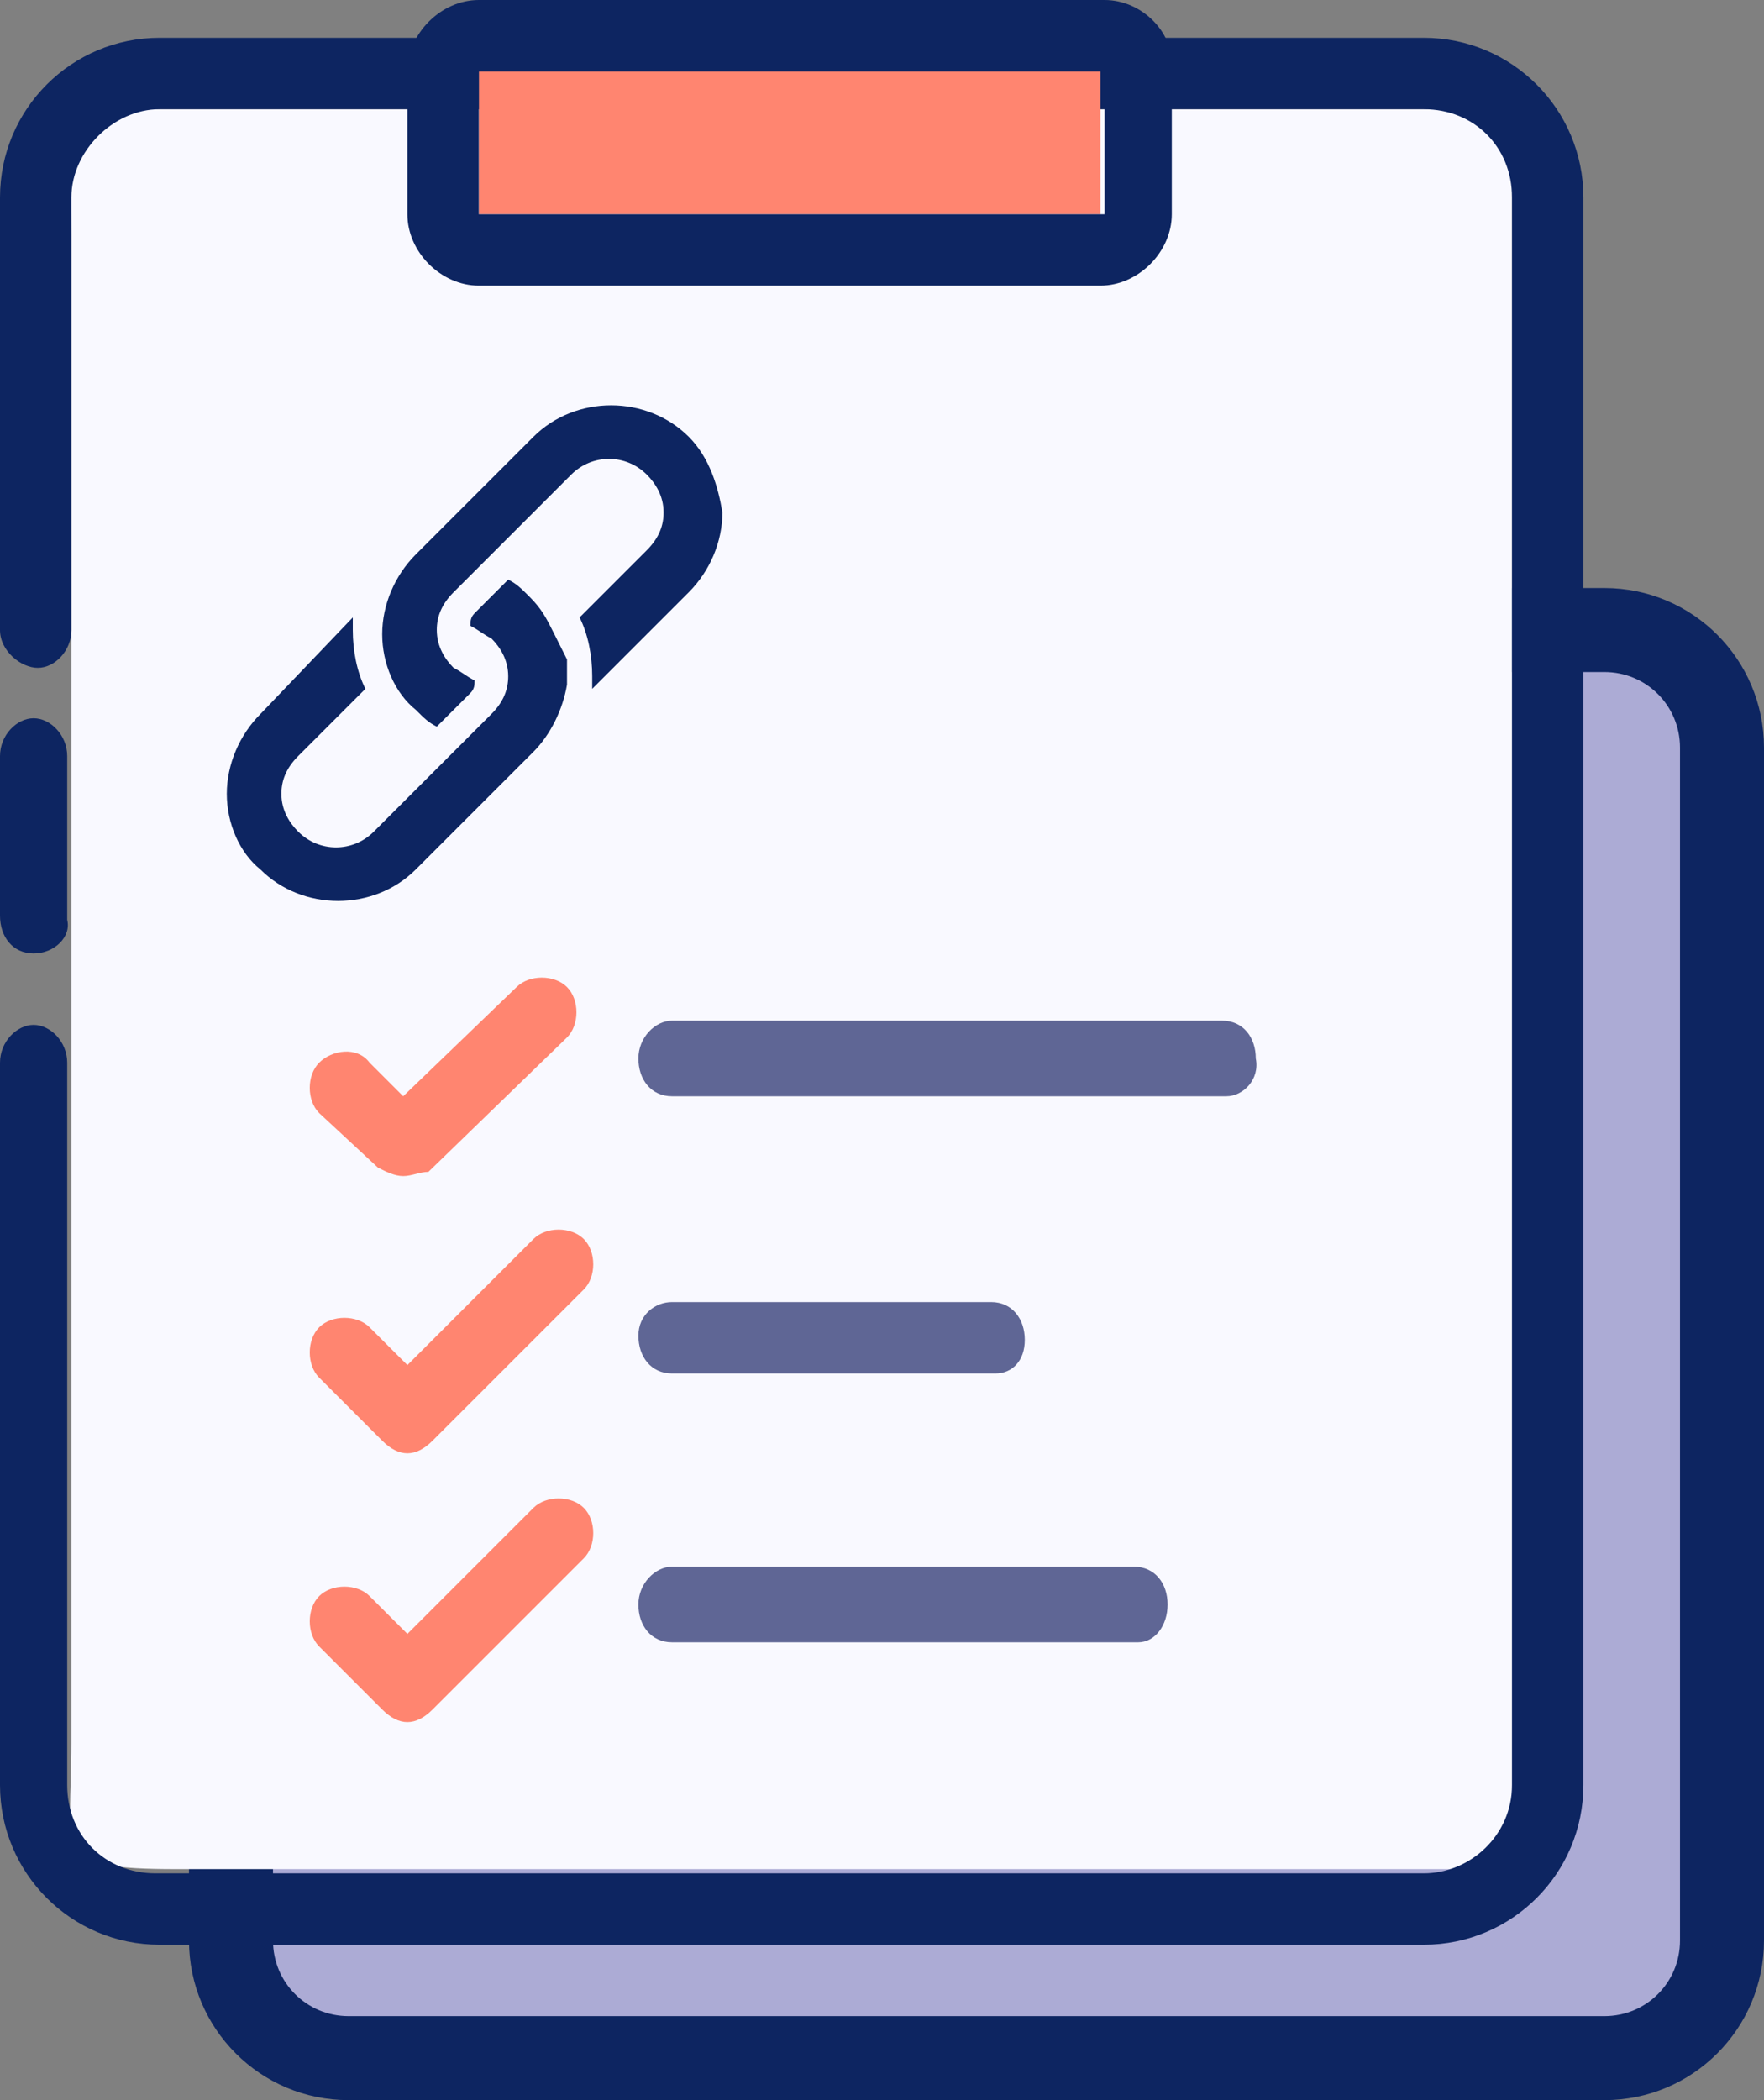
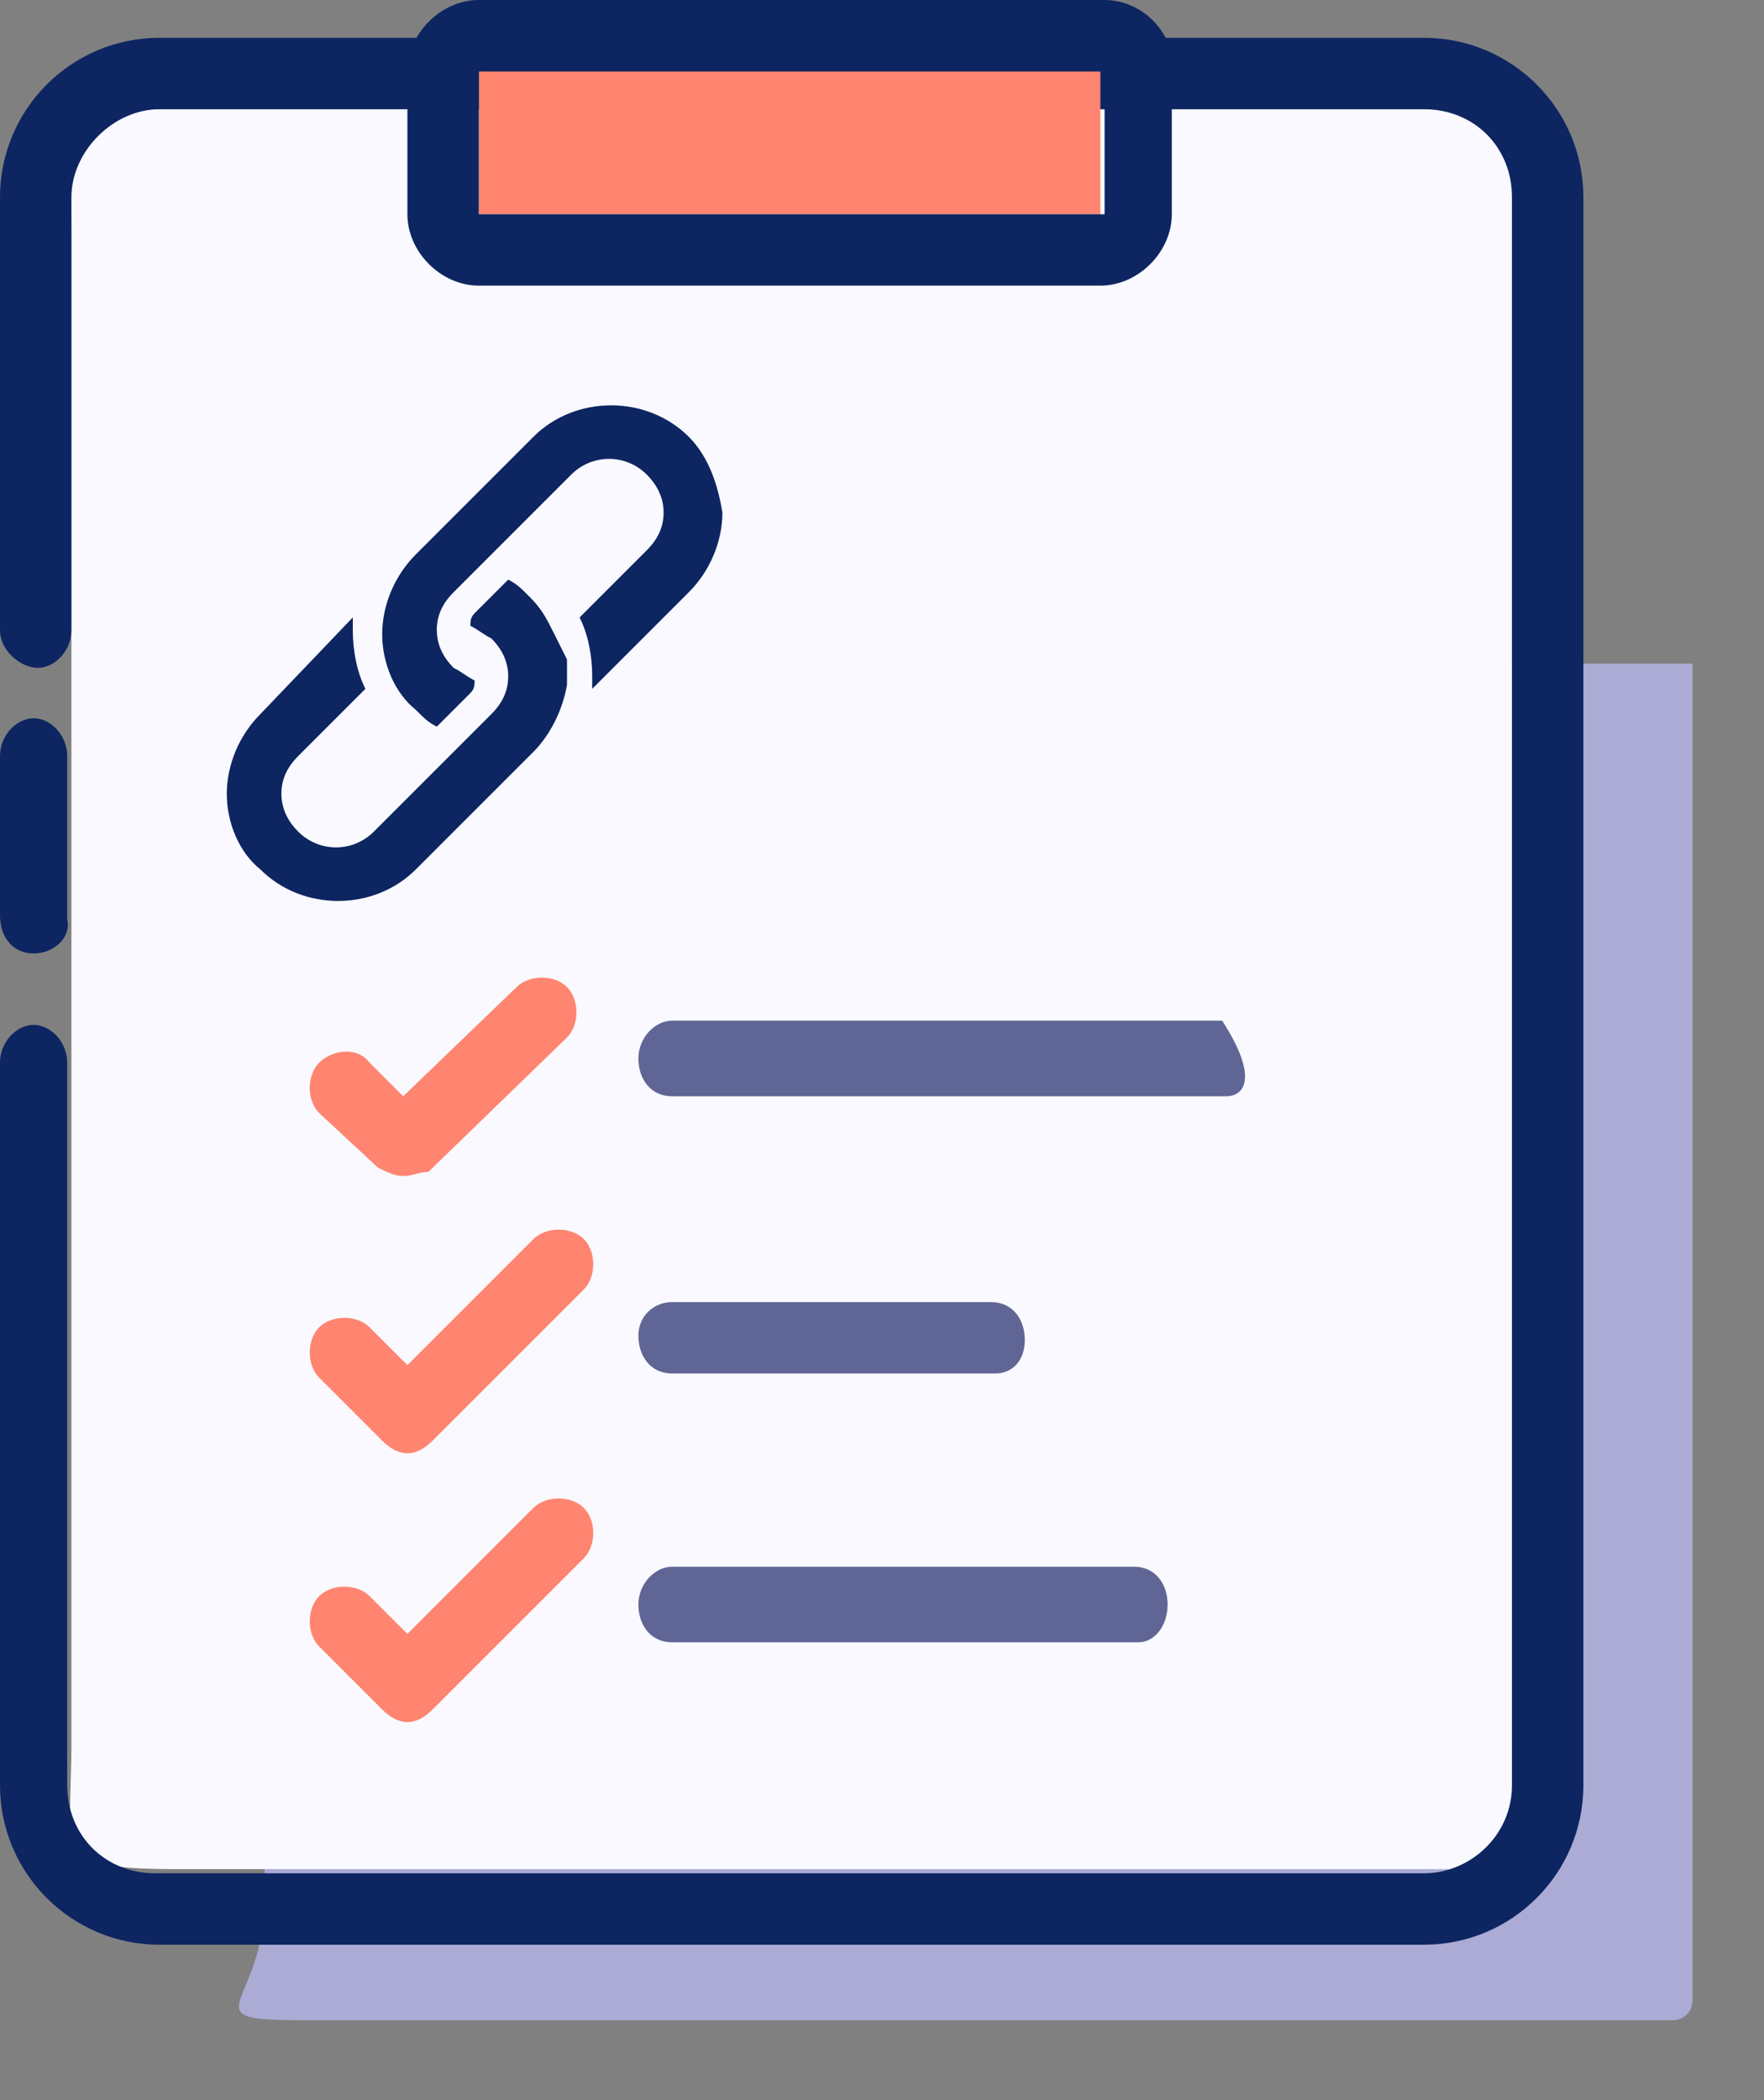
<svg xmlns="http://www.w3.org/2000/svg" version="1.1" id="Layer_1" x="0px" y="0px" viewBox="0 0 42 50" style="enable-background:new 0 0 42 50;" xml:space="preserve">
  <rect x="0" y="0" width="42" height="50" fill="#808080" stroke="none" />
  <style type="text/css">
	.st0{fill:#ACABD5;}
	.st1{fill:#0D2561;}
	.st2{fill:#F9F9FF;}
	.st3{fill:#FF8570;}
	.st4{fill:#5F6695;}
</style>
  <g>
    <g>
      <path class="st0" d="M6.4,18.7c0-2.9-1.8-2.9,1-2.9h32.9v31.8c0,0.3-0.2,0.5-0.5,0.5H7.3c-2.9,0-1-0.3-1-2.9V18.7z" />
-       <path class="st1" d="M38.2,50H8.3c-2.1,0-3.8-1.7-3.8-3.8v-7.8c0-0.5,0.4-1,1-1s1,0.4,1,1v7.8c0,1,0.8,1.8,1.8,1.8h29.9    c1,0,1.8-0.8,1.8-1.8V17.8c0-1-0.8-1.8-1.8-1.8H8.4c-1,0-1.9,0.8-1.9,1.8v10.7c0,0.5-0.4,1-1,1s-1-0.4-1-1V17.8    c0-2.1,1.7-3.8,3.8-3.8h29.9c2.1,0,3.8,1.7,3.8,3.8v28.4C42,48.3,40.3,50,38.2,50z" />
    </g>
    <g id="planchette_3_">
      <g>
        <g>
          <path class="st2" d="M1.7,5.6c0-3.1-0.3-3,2.6-3H36V44c0,0.3-0.2,0.5-0.5,0.5H4.2c-3,0-2.5-0.4-2.5-3V5.6z" />
          <path class="st1" d="M0.8,22.7c-0.5,0-0.8-0.4-0.8-0.9V18c0-0.5,0.4-0.9,0.8-0.9s0.8,0.4,0.8,0.9v3.9      C1.7,22.3,1.3,22.7,0.8,22.7z" />
          <path class="st1" d="M33.9,46.3H3.8c-2.1,0-3.8-1.7-3.8-3.8V25.3c0-0.5,0.4-0.9,0.8-0.9s0.8,0.4,0.8,0.9v17.2      c0,1.2,0.9,2.1,2.1,2.1h30.2c1.1,0,2.1-0.9,2.1-2.1V4.7c0-1.2-0.9-2.1-2.1-2.1H3.8c-1.1,0-2.1,1-2.1,2.1V15      c0,0.5-0.4,0.9-0.8,0.9S0,15.5,0,15V4.7c0-2.1,1.7-3.8,3.8-3.8h30.1c2.1,0,3.8,1.7,3.8,3.8v37.8C37.7,44.6,36,46.3,33.9,46.3z" />
        </g>
      </g>
      <g>
        <rect x="11.4" y="1.7" class="st3" width="14.8" height="3.4" />
        <path class="st1" d="M26.3,1.7v3.4H11.4V1.7H26.3 M26.3,0H11.4c-0.9,0-1.7,0.8-1.7,1.7v3.4c0,0.9,0.8,1.7,1.7,1.7h14.8     c0.9,0,1.7-0.8,1.7-1.7V1.7C28,0.8,27.2,0,26.3,0L26.3,0z" />
      </g>
      <path class="st3" d="M9.6,28c-0.2,0-0.4-0.1-0.6-0.2l-1.4-1.3c-0.3-0.3-0.3-0.9,0-1.2c0.3-0.3,0.9-0.4,1.2,0l0.8,0.8l2.7-2.6    c0.3-0.3,0.9-0.3,1.2,0c0.3,0.3,0.3,0.9,0,1.2l-3.3,3.2C10,27.9,9.8,28,9.6,28z" />
      <path class="st3" d="M9.7,34.6c-0.2,0-0.4-0.1-0.6-0.3l-1.5-1.5c-0.3-0.3-0.3-0.9,0-1.2c0.3-0.3,0.9-0.3,1.2,0l0.9,0.9l3-3    c0.3-0.3,0.9-0.3,1.2,0c0.3,0.3,0.3,0.9,0,1.2l-3.6,3.6C10.1,34.5,9.9,34.6,9.7,34.6z" />
      <path class="st3" d="M9.7,41c-0.2,0-0.4-0.1-0.6-0.3l-1.5-1.5c-0.3-0.3-0.3-0.9,0-1.2c0.3-0.3,0.9-0.3,1.2,0l0.9,0.9l3-3    c0.3-0.3,0.9-0.3,1.2,0c0.3,0.3,0.3,0.9,0,1.2l-3.6,3.6C10.1,40.9,9.9,41,9.7,41z" />
-       <path class="st4" d="M29.2,26.1H16c-0.5,0-0.8-0.4-0.8-0.9c0-0.5,0.4-0.9,0.8-0.9h13.1c0.5,0,0.8,0.4,0.8,0.9    C30,25.7,29.6,26.1,29.2,26.1z" />
+       <path class="st4" d="M29.2,26.1H16c-0.5,0-0.8-0.4-0.8-0.9c0-0.5,0.4-0.9,0.8-0.9h13.1C30,25.7,29.6,26.1,29.2,26.1z" />
      <path class="st4" d="M23.7,32.7H16c-0.5,0-0.8-0.4-0.8-0.9S15.6,31,16,31h7.6c0.5,0,0.8,0.4,0.8,0.9S24.1,32.7,23.7,32.7z" />
      <path class="st4" d="M27.1,39.1H16c-0.5,0-0.8-0.4-0.8-0.9s0.4-0.9,0.8-0.9h11c0.5,0,0.8,0.4,0.8,0.9S27.5,39.1,27.1,39.1z" />
    </g>
    <g>
      <path class="st1" d="M13.2,15.1C13.2,15.1,13.2,15,13.2,15.1c-0.2-0.4-0.3-0.6-0.6-0.9c0,0,0,0,0,0c-0.2-0.2-0.3-0.3-0.5-0.4    l-0.8,0.8c-0.1,0.1-0.1,0.2-0.1,0.3c0.2,0.1,0.3,0.2,0.5,0.3l0,0c0.2,0.2,0.4,0.5,0.4,0.9c0,0.3-0.1,0.6-0.4,0.9l-2.8,2.8    c-0.5,0.5-1.3,0.5-1.8,0l0,0c-0.2-0.2-0.4-0.5-0.4-0.9c0-0.3,0.1-0.6,0.4-0.9l1.6-1.6C8.5,16,8.4,15.5,8.4,15c0-0.1,0-0.2,0-0.3    L6.2,17c-0.5,0.5-0.8,1.2-0.8,1.9c0,0.7,0.3,1.4,0.8,1.8c0,0,0,0,0,0c1,1,2.7,1,3.7,0l2.8-2.8c0.4-0.4,0.7-1,0.8-1.6l0,0    c0-0.2,0-0.4,0-0.6C13.4,15.5,13.3,15.3,13.2,15.1z" />
      <path class="st1" d="M16.4,10.4C16.4,10.4,16.4,10.4,16.4,10.4c-1-1-2.7-1-3.7,0l-2.8,2.8c-0.5,0.5-0.8,1.2-0.8,1.9    c0,0.7,0.3,1.4,0.8,1.8c0,0,0,0,0,0c0.2,0.2,0.3,0.3,0.5,0.4l0.8-0.8c0.1-0.1,0.1-0.2,0.1-0.3c-0.2-0.1-0.3-0.2-0.5-0.3l0,0    c-0.2-0.2-0.4-0.5-0.4-0.9c0-0.3,0.1-0.6,0.4-0.9l2.8-2.8c0.5-0.5,1.3-0.5,1.8,0l0,0c0.2,0.2,0.4,0.5,0.4,0.9    c0,0.3-0.1,0.6-0.4,0.9l-1.6,1.6c0.2,0.4,0.3,0.9,0.3,1.4c0,0.1,0,0.2,0,0.3l2.3-2.3c0.5-0.5,0.8-1.2,0.8-1.9    C17.1,11.6,16.9,10.9,16.4,10.4z" />
    </g>
  </g>
</svg>